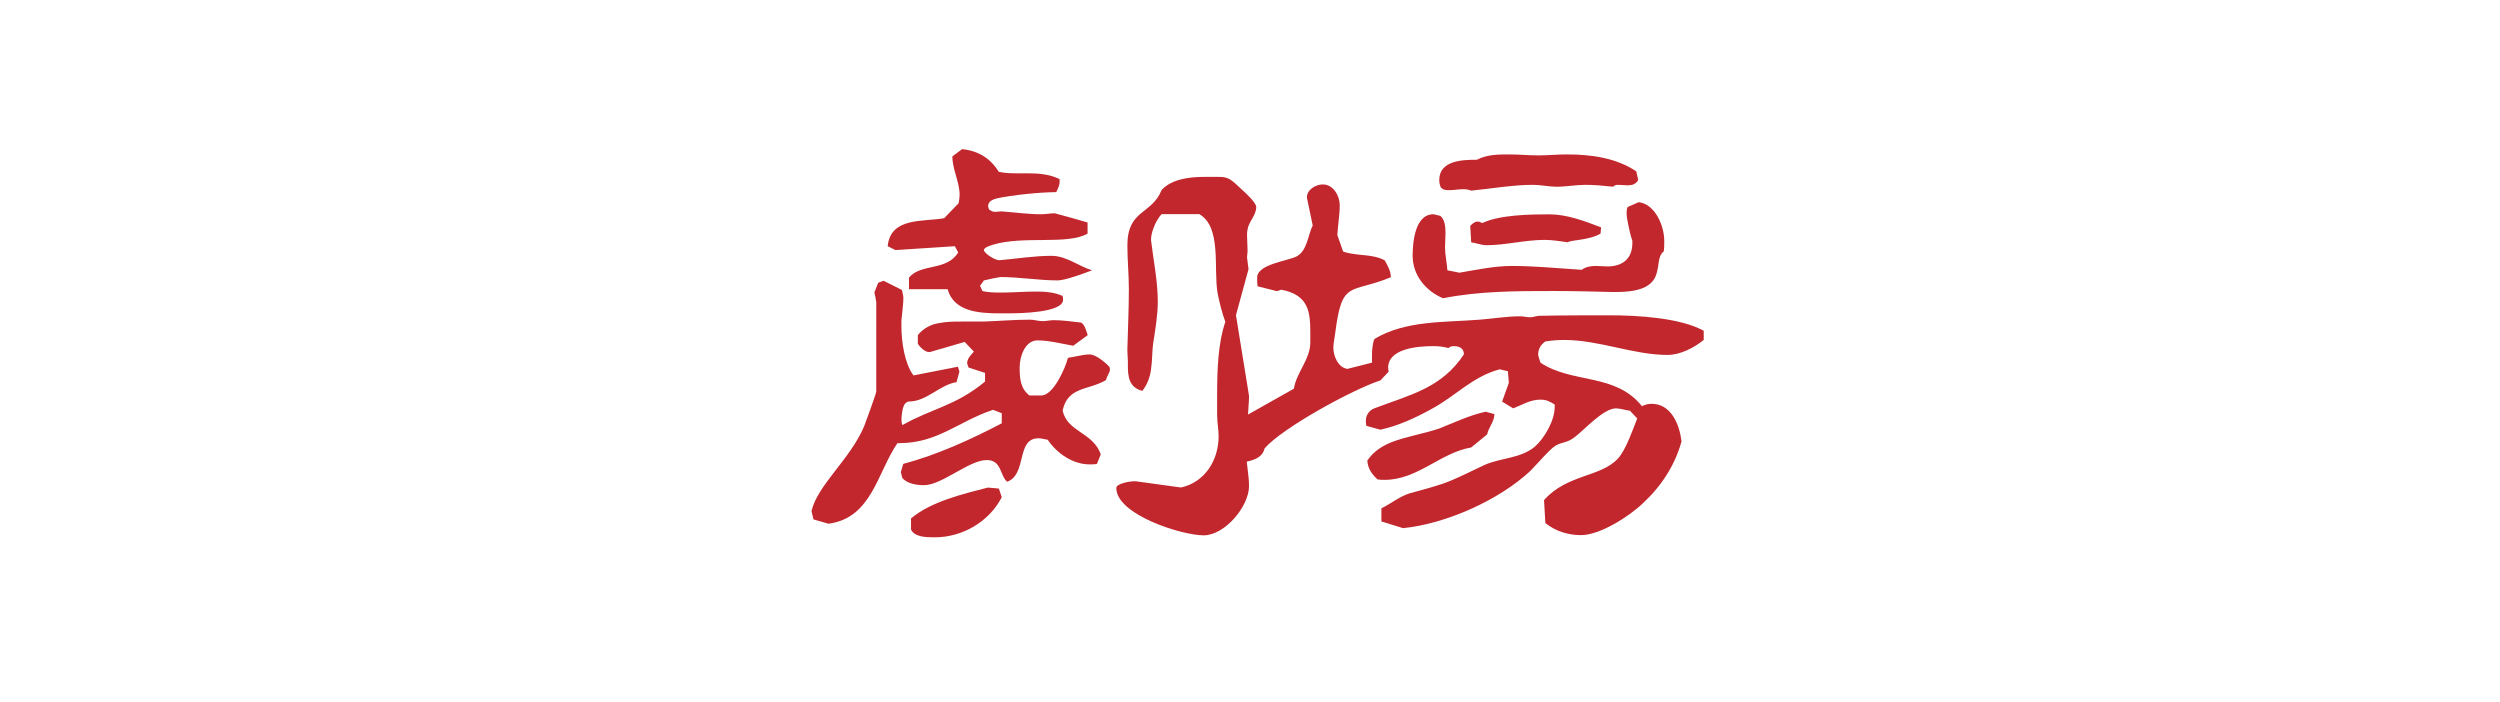
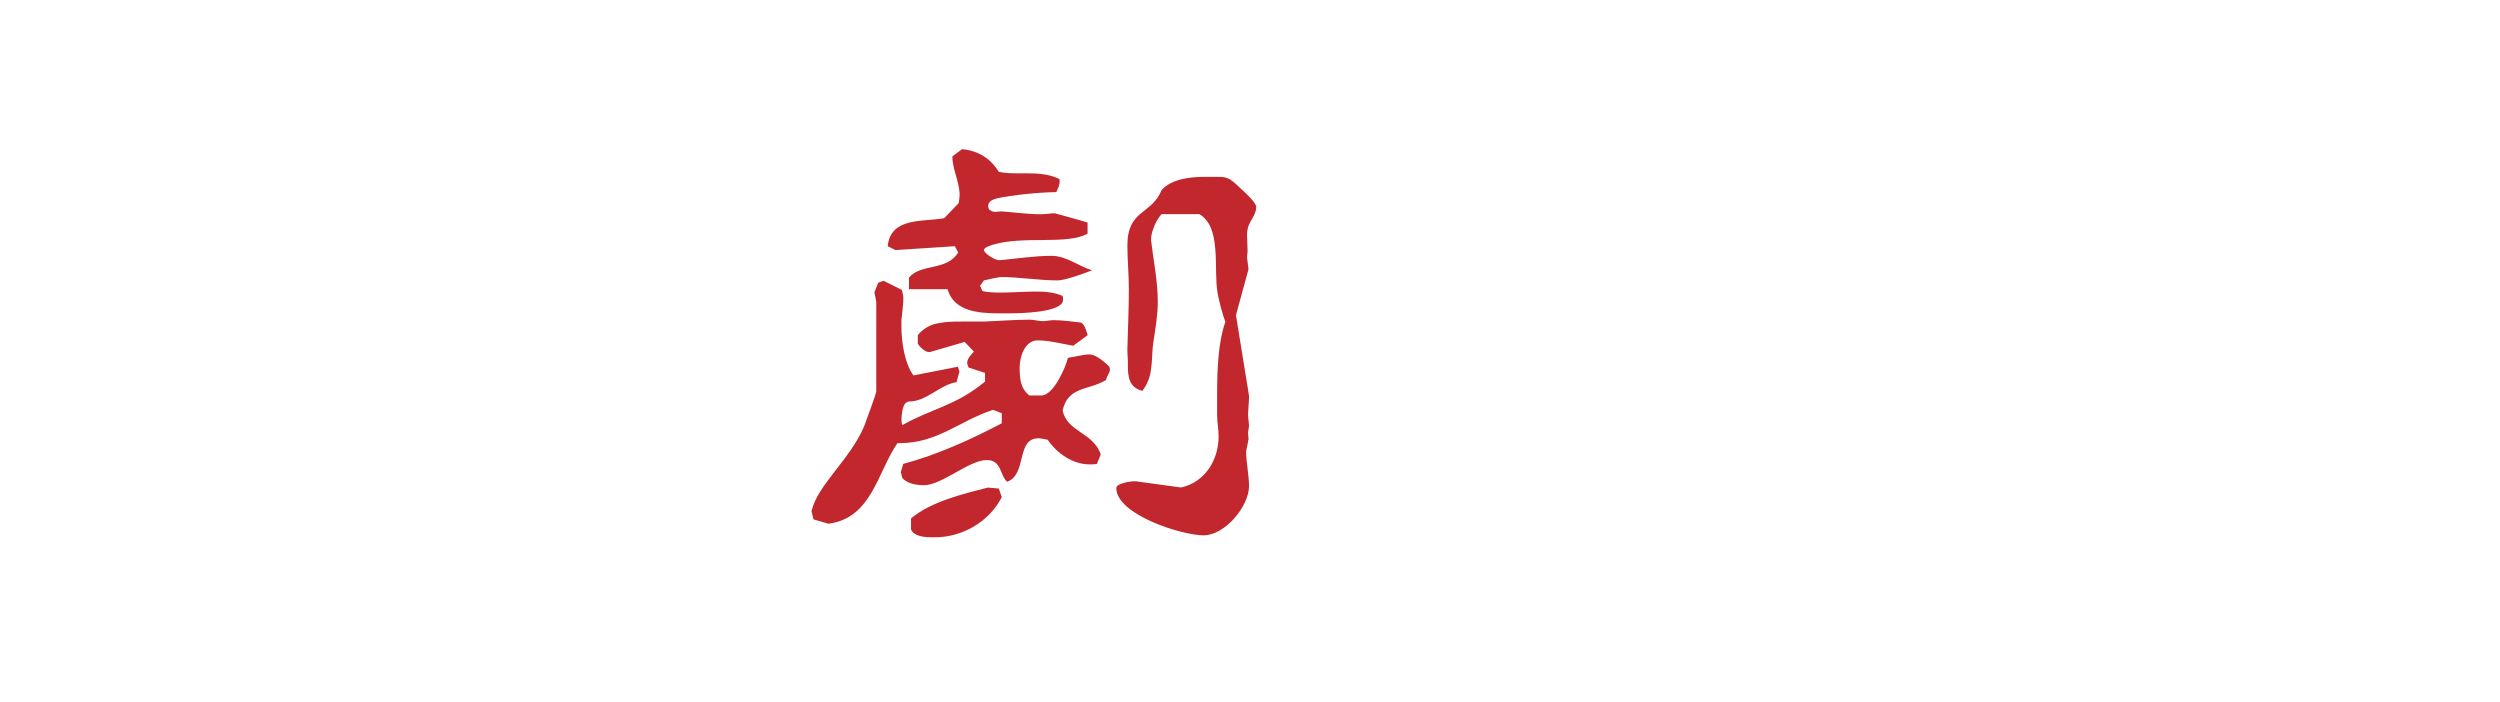
<svg xmlns="http://www.w3.org/2000/svg" version="1.1" x="0px" y="0px" viewBox="0 0 356 100" style="enable-background:new 0 0 356 100;" xml:space="preserve">
  <style type="text/css">
	.st0{opacity:0.8;fill:url(#SVGID_1_);}
	.st1{opacity:0.8;fill:url(#SVGID_00000055696789138523377200000010344736180204698496_);}
	.st2{fill:#C1272D;}
	.st3{fill:#FFFFFF;}
	.st4{fill:none;stroke:#C1272D;stroke-width:0;stroke-linecap:round;stroke-linejoin:round;}
	.st5{opacity:0.8;}
	.st6{opacity:0.8;fill:#C1272D;}
	.st7{fill:#333333;}
	.st8{fill:#0071BC;}
	.st9{opacity:0.68;fill:#FFFFFF;}
</style>
  <g id="レイヤー_1">
</g>
  <g id="レイヤー_2">
    <g>
      <path class="st2" d="M156.2,66.06c-0.34,0.07-0.69,0.07-1.03,0.07c-2.41,0-4.67-1.58-5.98-3.51c-0.41-0.07-0.96-0.21-1.31-0.21    c-3.23,0-1.58,5.16-4.47,6.19c-1.03-0.89-0.76-3.09-2.89-3.09c-2.54,0-6.39,3.58-8.94,3.58c-1.03,0-2.41-0.21-3.09-1.03    l-0.21-0.83l0.34-1.17c4.88-1.31,9.56-3.44,14.03-5.78v-1.44l-1.24-0.48c-4.81,1.58-7.91,4.74-13.27,4.74c-0.14,0-0.21,0-0.34,0    c-2.89,4.19-3.64,10.66-9.83,11.48l-2.13-0.62l-0.28-1.17c0.83-3.71,5.5-7.36,7.5-12.1c0.21-0.62,1.72-4.61,1.72-4.95V43.02    c0-0.14-0.21-1.17-0.27-1.38l0.55-1.38l0.76-0.28l2.61,1.31c0.07,0.34,0.21,0.83,0.21,1.1c0,0.83-0.14,1.79-0.21,2.61    c-0.07,0.41-0.07,0.89-0.07,1.38c0,2.41,0.48,5.43,1.72,7.08l6.33-1.24l0.21,0.69l-0.41,1.51c-2.34,0.34-4.26,2.75-6.74,2.75    c-0.21,0-0.41,0.14-0.55,0.27c-0.41,0.41-0.55,1.72-0.55,2.27c0,0.27,0,0.55,0.14,0.82c4.26-2.41,7.49-2.68,11.76-6.19v-1.24    l-2.34-0.76c-0.07-0.21-0.21-0.48-0.21-0.69c0.07-0.69,0.55-1.1,0.96-1.58l-1.31-1.38l-4.95,1.44c-0.07,0-0.14,0-0.14,0    c-0.62,0-1.38-0.83-1.58-1.17v-1.24c0.76-0.96,1.92-1.58,3.09-1.72c1.03-0.21,2.06-0.21,3.09-0.21c0.69,0,1.38,0,2.06,0    c0.34,0,0.69,0,1.03,0c2.2-0.07,4.47-0.27,6.67-0.27c0.62,0,1.24,0.21,1.86,0.21c0.48,0,1.03-0.14,1.58-0.14    c1.24,0,2.61,0.21,3.85,0.34c0.55,0.27,0.76,1.24,0.96,1.79l-2.06,1.51c-1.58-0.27-3.44-0.76-5.09-0.76    c-1.79,0-2.54,2.34-2.54,3.78c0,1.58,0.07,3.03,1.38,4.06h1.72c1.72,0,3.44-3.99,3.78-5.36c1.03-0.14,2.13-0.48,3.09-0.48    c0.89,0,2.27,1.17,2.82,1.79l0.07,0.34c0,0.48-0.48,0.96-0.55,1.51c-2.54,1.51-5.43,0.89-6.19,4.33c0.62,3.09,4.33,3.09,5.43,6.26    L156.2,66.06z M154.89,33.26c-2.89,1.65-9.08,0.27-13.48,1.58c-0.34,0.14-1.31,0.34-1.31,0.83c0.27,0.55,1.58,1.38,2.2,1.38h0.07    c2.41-0.21,4.95-0.62,7.36-0.62c2.13,0,3.92,1.51,5.78,2.06c-1.03,0.41-3.85,1.44-4.88,1.44c-2.68,0-5.5-0.48-8.18-0.48    c-0.14,0-2.13,0.41-2.34,0.48l-0.55,0.76l0.34,0.76c0.89,0.21,1.79,0.21,2.75,0.21c1.58,0,3.23-0.14,4.81-0.14    c1.31,0,2.61,0.07,3.85,0.62c0.07,0.21,0.07,0.34,0.07,0.55c0,1.86-6.26,1.93-7.77,1.93c-0.41,0-0.82,0-1.24,0    c-2.89,0-6.53-0.21-7.43-3.44h-5.5v-1.65c1.72-2.06,5.36-0.89,7.01-3.58l-0.48-0.89l-8.46,0.55l-1.1-0.55    c0.41-4.19,5.09-3.44,8.04-3.99l2.06-2.13c0.07-0.41,0.14-0.83,0.14-1.17c0-1.86-1.03-3.64-1.03-5.5l1.38-1.03    c2.27,0.21,4.06,1.31,5.23,3.23c0.96,0.21,1.93,0.21,2.89,0.21c0.34,0,0.69,0,1.03,0c1.58,0,3.23,0.07,4.74,0.83v0.27    c0,0.07,0,0.07,0,0.14c0,0.48-0.28,1.03-0.48,1.44c-2.2,0-6.33,0.41-8.46,0.89c-0.55,0.14-1.24,0.41-1.24,1.1    c0,0.14,0.07,0.34,0.14,0.48c0.34,0.27,0.62,0.34,0.89,0.34c0.27,0,0.55-0.07,0.89-0.07c1.86,0.14,3.78,0.41,5.64,0.41    c0.62,0,1.31-0.14,1.92-0.14c0.07,0,4.26,1.17,4.68,1.31V33.26z M142.65,70.8c-1.79,3.51-5.64,5.71-9.49,5.71    c-0.14,0-0.21,0-0.34,0c-1.03,0-2.61-0.07-3.09-1.1v-1.58c2.82-2.41,7.49-3.51,10.93-4.4l1.58,0.14L142.65,70.8z M177.79,62.48    c0,0.21-0.34,1.72-0.34,1.79c0,1.65,0.41,3.3,0.41,4.95c0,2.89-3.44,7.01-6.46,7.01c-3.16,0-12.44-2.96-12.44-6.74    c0-0.62,1.86-0.96,2.61-0.96c0,0,0.07,0,0.14,0l6.46,0.89c3.44-0.76,5.36-3.92,5.36-7.29c0-1.03-0.21-1.99-0.21-3.03    c0-0.96,0-1.92,0-2.96c0-3.51,0.14-7.36,1.17-10.31c-0.48-1.31-0.82-2.68-1.1-4.06c-0.62-3.51,0.62-9.42-2.61-11.28h-5.36    c-0.76,0.76-1.51,2.54-1.51,3.58c0,0.07,0,0.07,0,0.14c0.34,2.89,0.96,5.84,0.96,8.73c0,1.86-0.34,3.92-0.62,5.71    c-0.21,1.31-0.14,2.61-0.34,3.92c-0.14,1.17-0.55,2.2-1.24,3.09c-1.92-0.48-2.06-2.06-2.06-3.64c0-0.21,0-0.41,0-0.62    c0-0.41-0.07-0.89-0.07-1.38c0-0.14,0-0.21,0-0.34c0.07-2.82,0.21-5.64,0.21-8.53c0-2.06-0.21-4.13-0.21-6.19    c0-5.16,3.44-4.33,4.88-7.91c1.44-1.58,4.06-1.86,6.05-1.86c0.89,0,1.51,0,1.99,0c1.44,0,1.72,0.21,3.51,1.93    c0.41,0.34,1.92,1.79,1.92,2.34c0,1.24-1.1,2.13-1.24,3.23c-0.07,0.28-0.07,0.62-0.07,0.89c0,0.62,0.07,1.31,0.07,1.93    c0,0.14,0,0.21,0,0.34c0,0.14-0.07,0.55-0.07,0.76v0.07l0.21,1.65L176,44.88l1.86,11.48c0,0,0,0.07,0,0.21    c0,0.55-0.14,2.13-0.14,2.41c0,0.55,0.14,1.17,0.14,1.72c0,0.07-0.14,0.76-0.14,0.89L177.79,62.48z" />
-       <path class="st2" d="M219.87,71.21c3.3-3.71,8.04-3.23,10.52-5.91c1.1-1.17,2.13-4.12,2.75-5.71l-1.03-1.1    c-0.62-0.07-1.44-0.34-1.99-0.34c-1.79,0-4.47,3.03-5.84,4.06c-1.1,0.89-1.79,0.69-2.75,1.24c-0.76,0.41-2.75,2.75-3.58,3.58    c-4.47,4.19-12.03,7.56-18.15,8.18l-3.09-0.96v-1.86c1.38-0.69,2.54-1.65,3.99-2.13c1.93-0.55,3.99-1.03,5.84-1.79    c1.65-0.69,3.23-1.51,4.88-2.27c2.34-1.03,5.02-0.89,7.08-2.54c1.44-1.24,2.89-3.78,2.89-5.71c0-0.07,0-0.07,0-0.14V57.6    c-0.82-0.48-1.17-0.69-2.06-0.69c-1.44,0-2.61,0.76-3.85,1.24l-1.58-0.96l0.96-2.68l-0.14-1.65l-1.17-0.27    c-3.85,1.03-6.26,3.78-9.56,5.57c-2.34,1.31-4.88,2.48-7.43,3.03l-1.99-0.55c-0.07-0.27-0.07-0.55-0.07-0.76    c0-0.76,0.48-1.44,1.17-1.72c5.09-1.93,9.63-2.89,12.79-7.7c0-0.89-0.69-1.17-1.44-1.17c-0.28,0-0.55,0.07-0.76,0.27    c-0.76-0.21-1.44-0.27-2.2-0.27c-2.2,0-6.39,0.34-6.39,3.09c0,0.21,0.07,0.34,0.07,0.55l-1.17,1.24    c-3.85,1.24-13.96,6.74-16.5,9.69c-0.27,1.31-1.65,1.72-2.82,1.93l-0.69-0.27l-0.76-2.68l0.89-3.23l7.56-4.26    c0.34-2.27,2.34-4.19,2.34-6.6c0-0.41,0-0.83,0-1.24c0-3.09-0.21-5.5-4.13-6.26l-0.62,0.21l-2.75-0.69    c-0.07-0.41-0.07-0.82-0.07-1.24c0-1.93,4.33-2.34,5.64-3.03c1.51-0.83,1.58-3.03,2.27-4.4l-0.76-3.64c0-0.14-0.07-0.21-0.07-0.34    c0-1.1,1.24-1.86,2.27-1.86c1.51,0,2.41,1.65,2.41,2.96c0,1.38-0.28,2.89-0.34,4.26l0.82,2.34c1.99,0.69,4.06,0.27,5.91,1.24    c0.41,0.69,0.89,1.58,0.89,2.41c-5.78,2.41-6.94,0.27-7.91,7.84c-0.07,0.69-0.28,1.51-0.28,2.2c0,1.24,0.69,2.82,1.99,3.02    l3.51-0.89c0-0.27,0-0.62,0-0.96c0-0.82,0.07-1.72,0.34-2.41c4.47-2.68,9.97-2.34,14.99-2.75c1.86-0.14,3.85-0.48,5.78-0.48    c0.48,0,0.96,0.14,1.44,0.14c0.41,0,0.89-0.21,1.31-0.21c3.3-0.07,6.74-0.07,10.04-0.07c3.85,0,9.97,0.34,13.34,2.2v1.31    c-1.38,1.1-3.3,2.13-5.16,2.13c-4.88,0-9.7-2.13-14.71-2.13c-0.89,0-1.79,0.07-2.68,0.21c-0.69,0.48-1.03,1.1-1.03,1.93    c0,0.07,0.27,0.96,0.34,1.1c4.54,3.02,10.66,1.44,14.44,6.19c0.41-0.21,0.89-0.34,1.38-0.34c2.82,0,3.99,3.03,4.26,5.36    c-0.96,3.44-2.89,6.39-5.5,8.8c-1.92,1.86-6.12,4.54-8.8,4.54c-1.86,0-3.64-0.55-5.09-1.72L219.87,71.21z M209.49,63.72    c-4.4,0.76-7.63,4.61-12.31,4.61c-0.34,0-0.69,0-1.03-0.07c-0.83-0.76-1.38-1.58-1.44-2.68c0.83-1.24,2.06-2.06,3.44-2.61    c2.13-0.83,4.47-1.17,6.74-1.93c2.13-0.83,4.4-1.93,6.67-2.41l1.24,0.34c0,1.1-0.83,1.86-1.03,2.89L209.49,63.72z M232.46,34.29    c-0.28-0.62-0.83-3.16-0.83-3.85c0-0.34,0-0.62,0.14-0.96l1.58-0.69c2.34,0.27,3.64,3.37,3.64,5.5c0,0.48,0,1.03-0.07,1.51    c-1.79,1.31,1.1,5.78-6.74,5.78c-0.21,0-0.34,0-0.55,0c-2.82-0.07-5.57-0.14-8.39-0.14c-5.23,0-10.59,0-15.75,1.03    c-2.48-1.03-4.33-3.3-4.33-6.05c0-1.93,0.34-5.91,2.96-5.91c0.14,0,0.76,0.21,0.96,0.21c0.62,0.48,0.76,1.44,0.76,2.41    c0,0.83-0.07,1.58-0.07,2.13c0,1.03,0.28,2.2,0.34,3.23l1.72,0.34c2.41-0.41,5.02-0.96,7.43-0.96c3.3,0,6.67,0.34,9.97,0.55    c0.55-0.41,1.24-0.55,2.06-0.55c0.55,0,1.1,0.07,1.58,0.07c2.2,0,3.58-1.1,3.58-3.37c0,0,0-0.07,0-0.14V34.29z M233.28,25.63    c-0.34,0.62-0.89,0.76-1.51,0.76c-0.48,0-0.96-0.07-1.38-0.07c-0.28,0-0.48,0.07-0.69,0.27c-1.31-0.14-2.61-0.27-3.92-0.27    c-1.38,0-2.75,0.27-4.12,0.27c-1.1,0-2.27-0.27-3.37-0.27c-2.82,0-5.98,0.55-8.8,0.83c-0.34-0.14-0.69-0.21-1.1-0.21    c-0.62,0-1.38,0.14-1.99,0.14c-0.48,0-0.89,0-1.24-0.41c-0.14-0.34-0.21-0.69-0.21-1.03c0-2.82,3.37-2.89,5.36-2.89    c1.44-0.76,3.09-0.76,4.68-0.76c1.38,0,2.68,0.14,4.06,0.14c1.38,0,2.68-0.14,4.06-0.14c3.44,0,7.01,0.48,9.9,2.41L233.28,25.63z     M227.92,33.26c-1.58,0.96-4.19,0.89-4.67,1.24c-1.03-0.14-2.2-0.34-3.3-0.34c-2.75,0-5.57,0.76-8.32,0.76    c-0.62,0-1.51-0.34-2.13-0.41l-0.14-2.34c0.27-0.27,0.62-0.62,1.03-0.62c0.21,0,0.41,0.07,0.69,0.21    c2.47-1.17,6.81-1.24,9.56-1.24c2.48,0,5.02,0.96,7.36,1.86L227.92,33.26z" />
    </g>
  </g>
</svg>